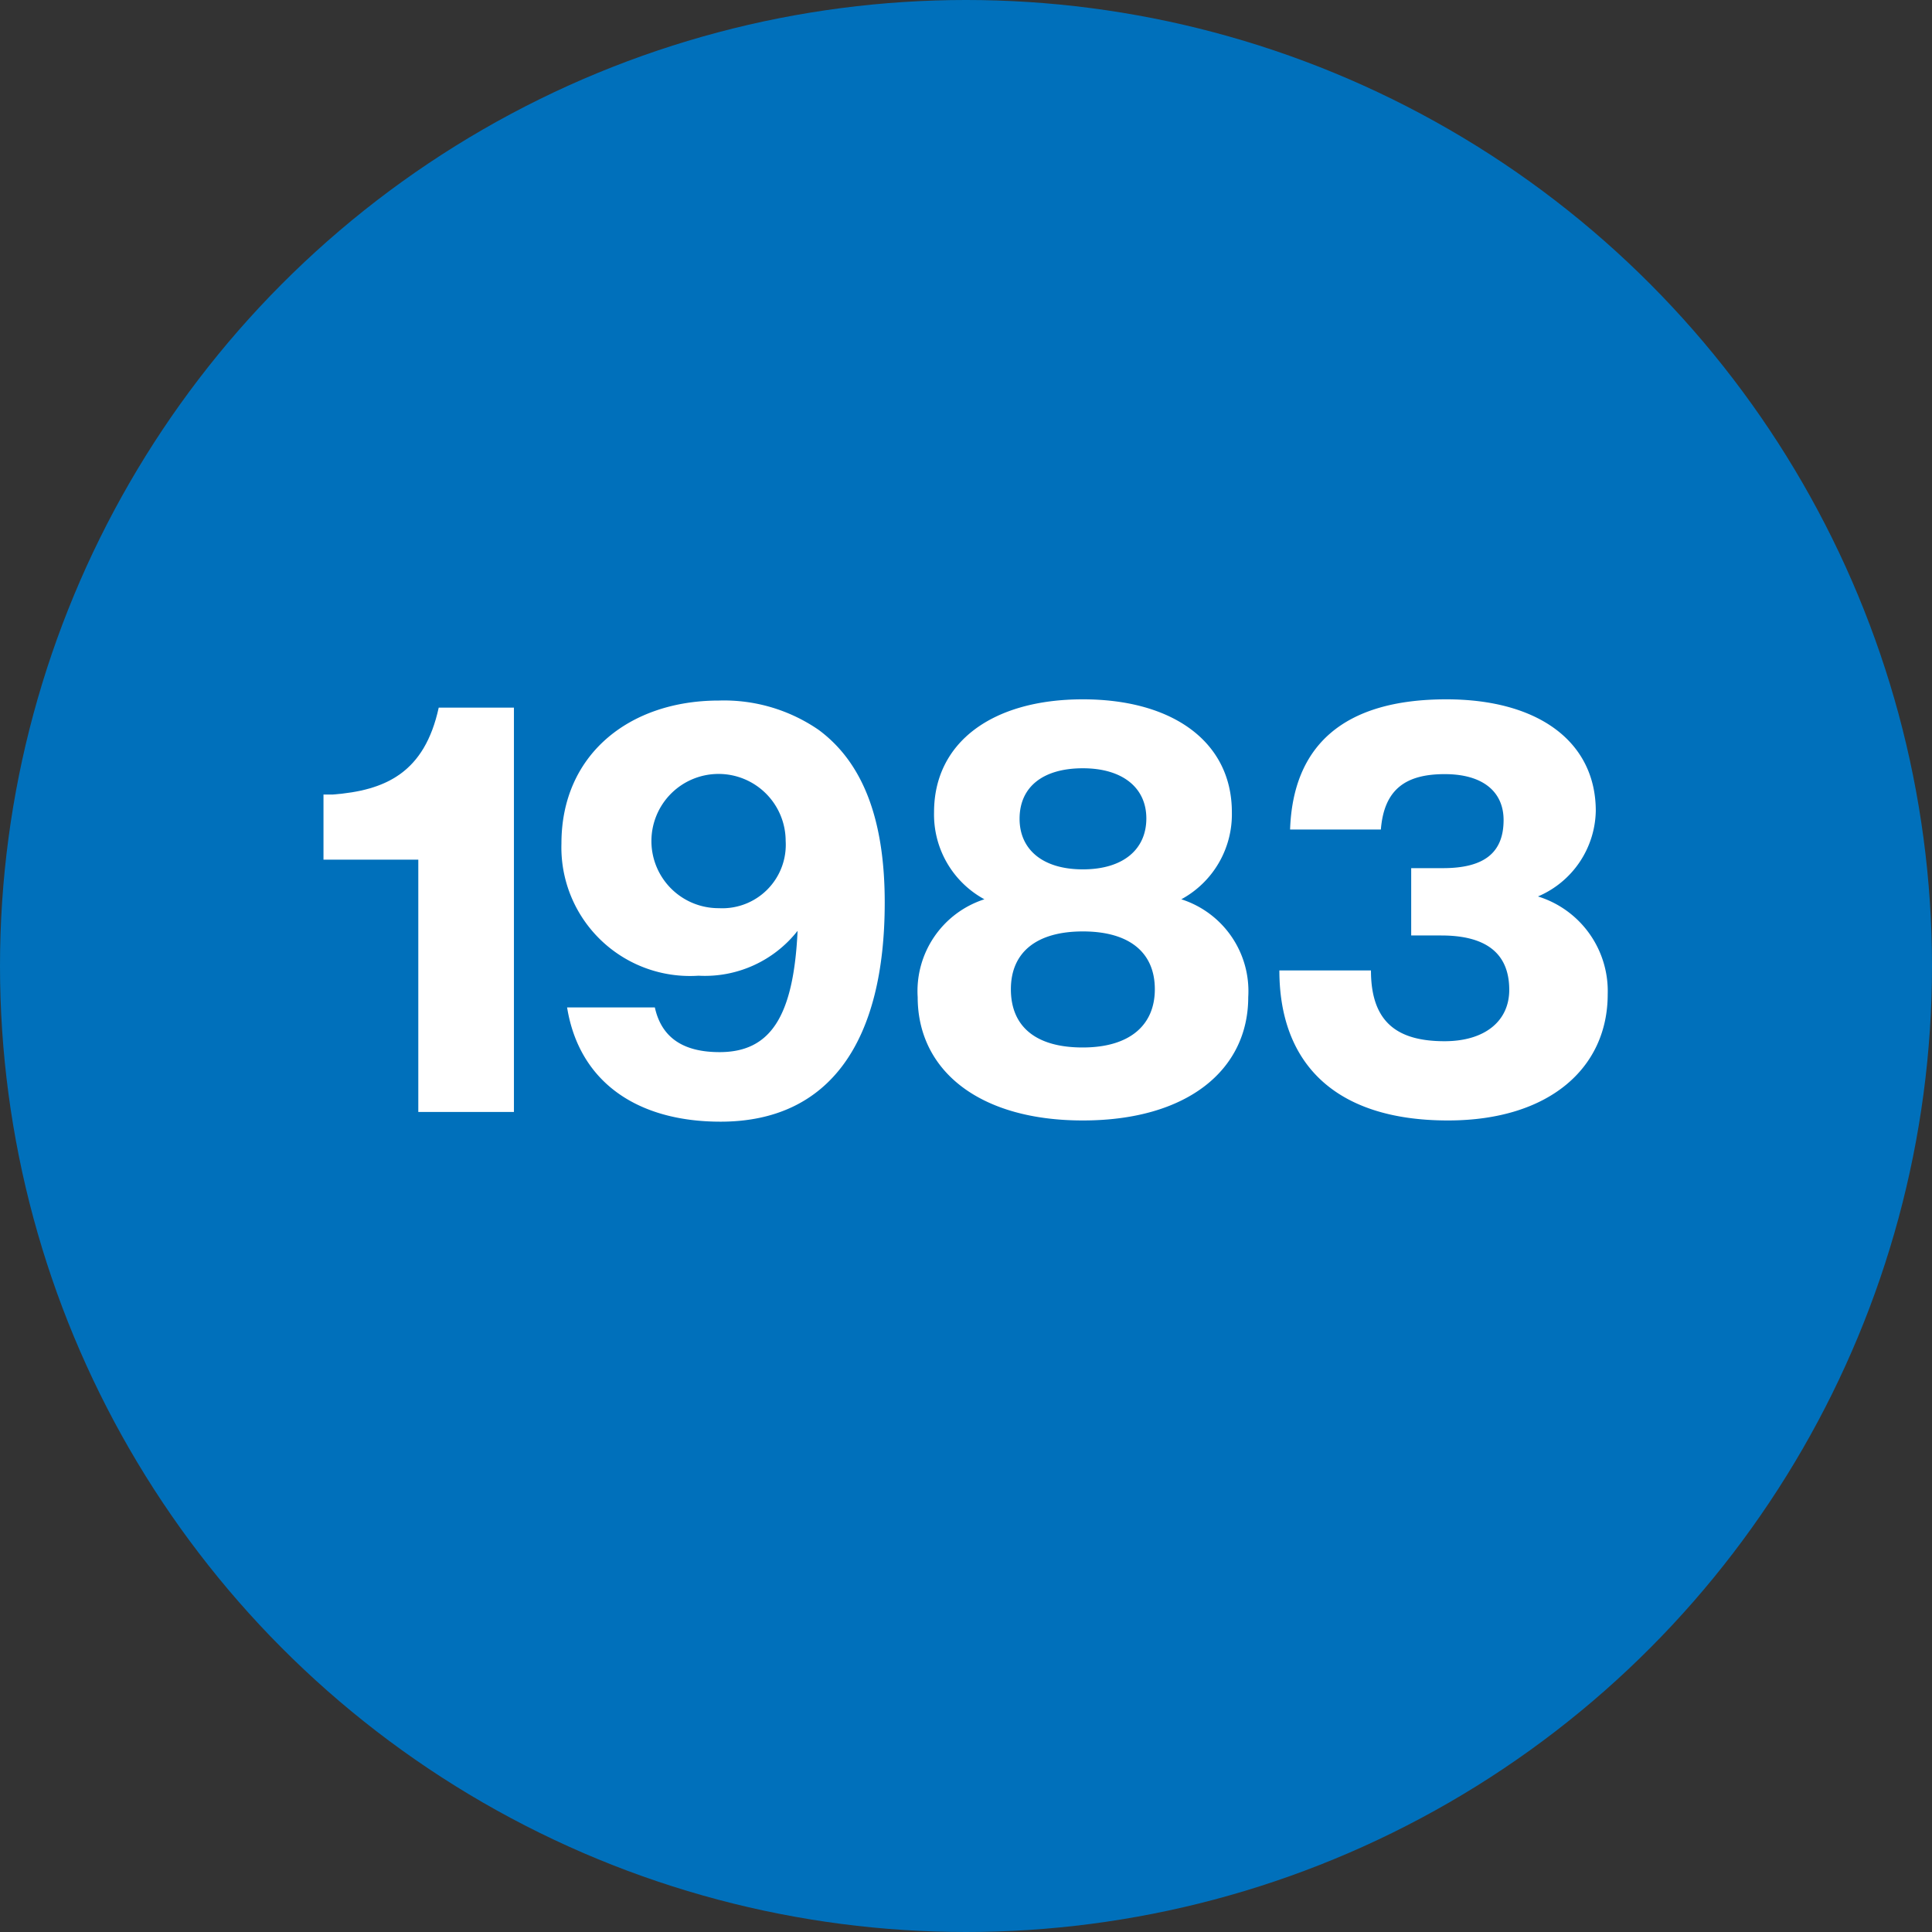
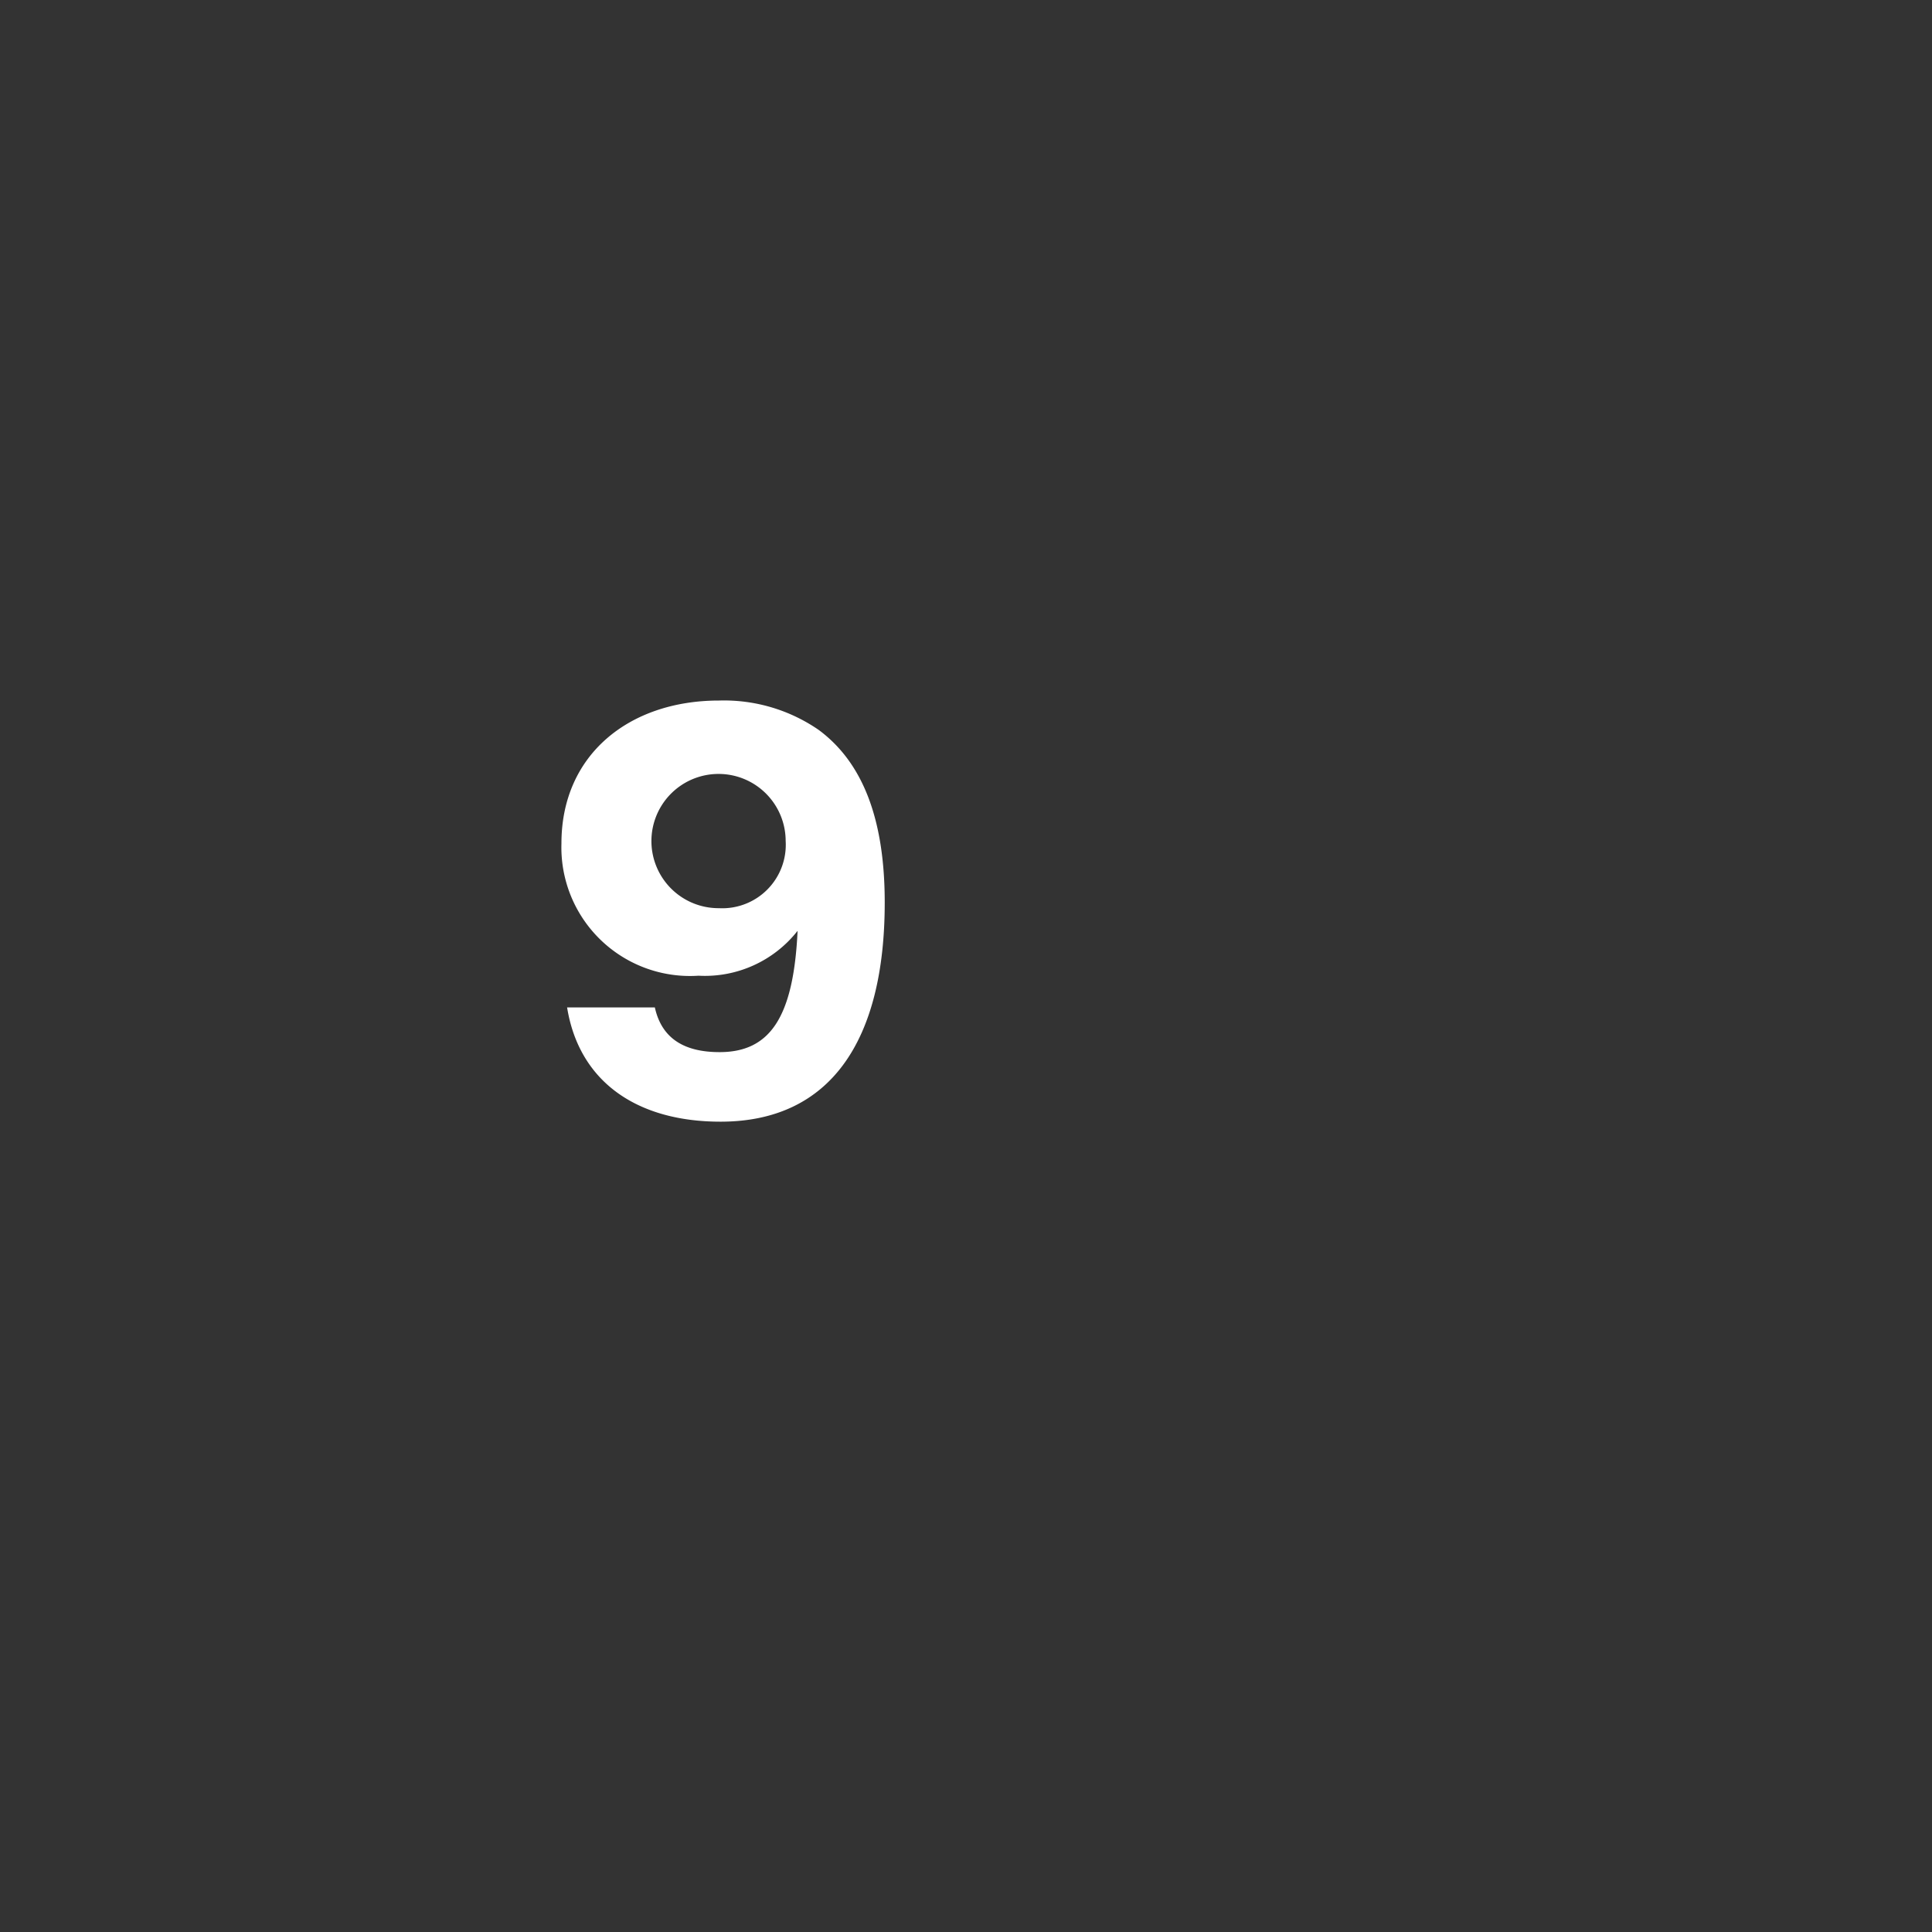
<svg xmlns="http://www.w3.org/2000/svg" viewBox="0 0 95.56 95.56">
  <rect x="0" y="0" width="95.56" height="95.56" fill="#333333" stroke="none" />
  <defs>
    <style>.cls-1{fill:#0070bb;}.cls-2{fill:#fff;}</style>
  </defs>
  <g id="Layer_2" data-name="Layer 2">
    <g id="Layer_1-2" data-name="Layer 1">
-       <circle class="cls-1" cx="47.78" cy="47.78" r="47.78" />
-       <path class="cls-2" d="M25.42,55H20.69V42.52H16V39.3l.45,0C19.09,39.1,21,38.21,21.7,35h3.72Z" />
      <path class="cls-2" d="M43.76,44.64c0,6.84-2.69,10.84-8.12,10.84-4.17,0-7-2-7.59-5.65h4.34c.34,1.54,1.46,2.21,3.2,2.21,2.49,0,3.66-1.71,3.86-6a5.83,5.83,0,0,1-4.9,2.22,6.36,6.36,0,0,1-6.78-6.55c0-4.37,3.34-7.06,7.79-7.06a8.25,8.25,0,0,1,4.93,1.45C42.78,37.79,43.76,40.72,43.76,44.64Zm-4.9-3a3.32,3.32,0,1,0-3.3,3.28A3.14,3.14,0,0,0,38.86,41.59Z" />
-       <path class="cls-2" d="M61.74,49.32c0,3.59-3,6.1-8.18,6.1s-8.17-2.51-8.17-6.1a4.77,4.77,0,0,1,3.3-4.84,4.77,4.77,0,0,1-2.49-4.31c0-3.45,2.88-5.58,7.36-5.58s7.37,2.13,7.37,5.58a4.78,4.78,0,0,1-2.5,4.31A4.77,4.77,0,0,1,61.74,49.32Zm-4.62-.39c0-1.82-1.26-2.86-3.56-2.86S50,47.11,50,48.93s1.2,2.88,3.55,2.88S57.12,50.69,57.12,48.93ZM50.43,40.5C50.43,42,51.55,43,53.56,43s3.14-1,3.14-2.52S55.52,38,53.56,38,50.43,38.91,50.43,40.5Z" />
-       <path class="cls-2" d="M79.52,49.18c0,3.64-2.89,6.24-7.9,6.24-5.65,0-8.34-2.88-8.34-7.42h4.53c0,2.55,1.29,3.5,3.64,3.5,2,0,3.2-1,3.2-2.54,0-1.88-1.24-2.69-3.36-2.69H69.8V42.94h1.57c2,0,3-.73,3-2.38,0-1.38-1-2.27-2.91-2.27s-3,.73-3.16,2.74H63.81c.14-4.14,2.63-6.44,7.73-6.44,4.59,0,7.39,2.13,7.39,5.52a4.69,4.69,0,0,1-2.86,4.23A4.9,4.9,0,0,1,79.52,49.18Z" />
    </g>
  </g>
</svg>